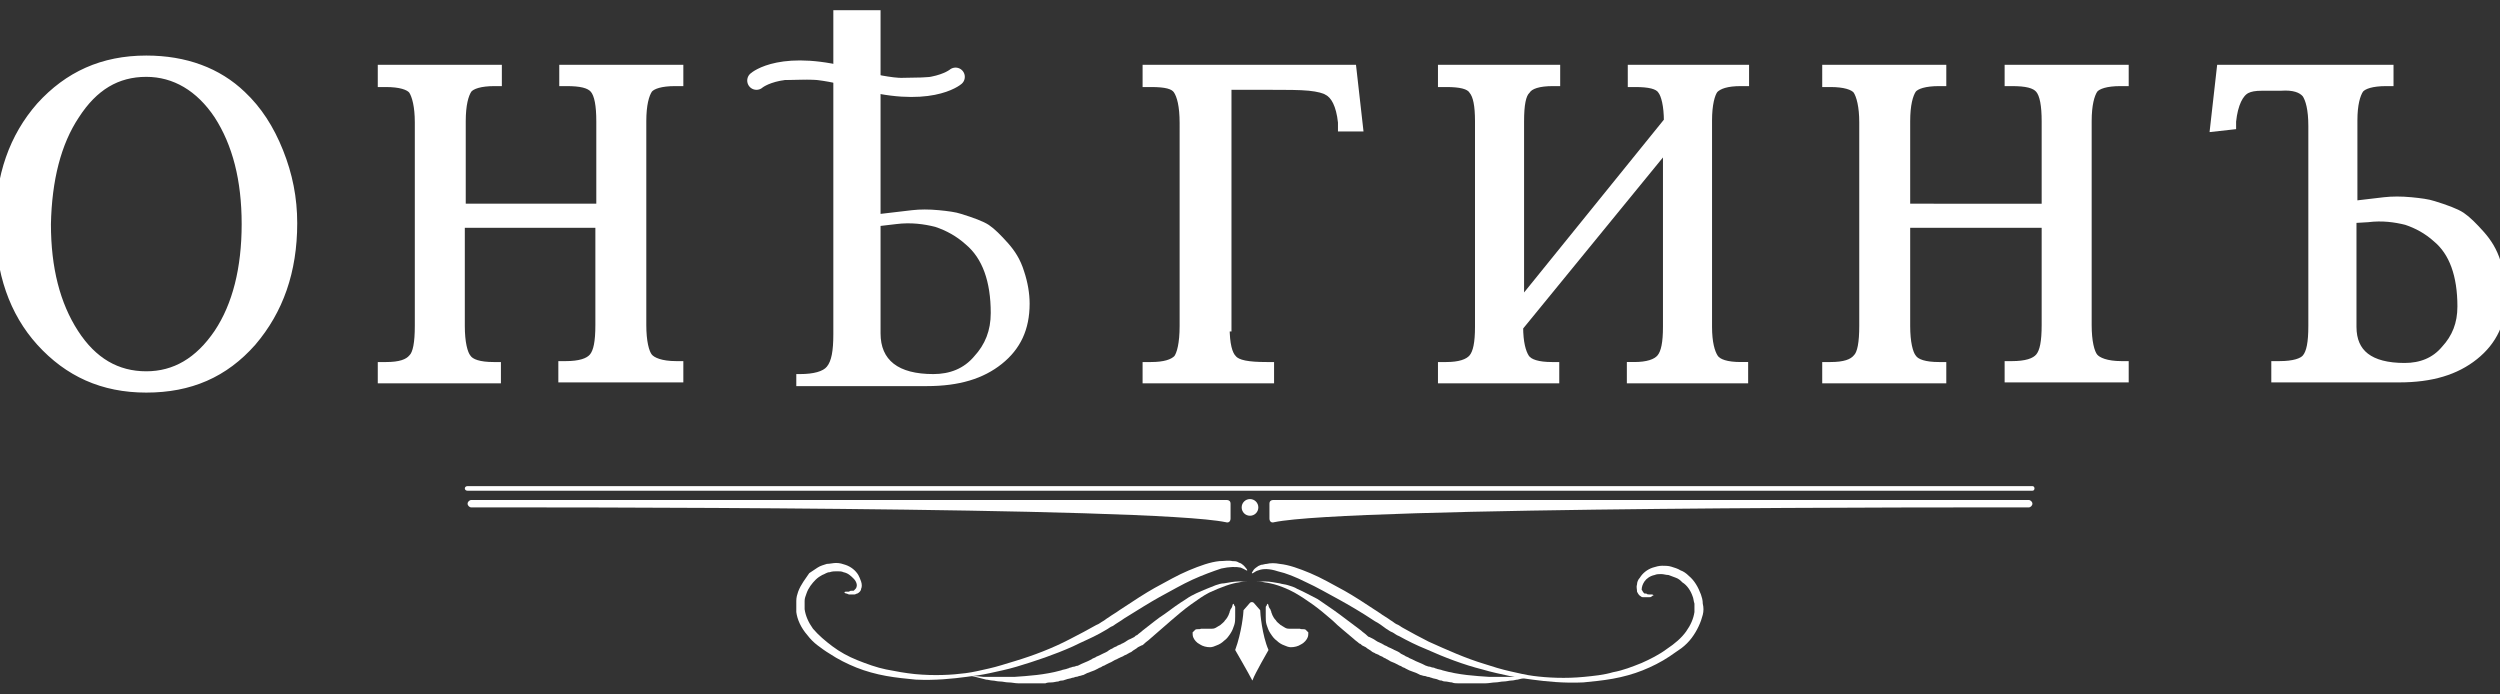
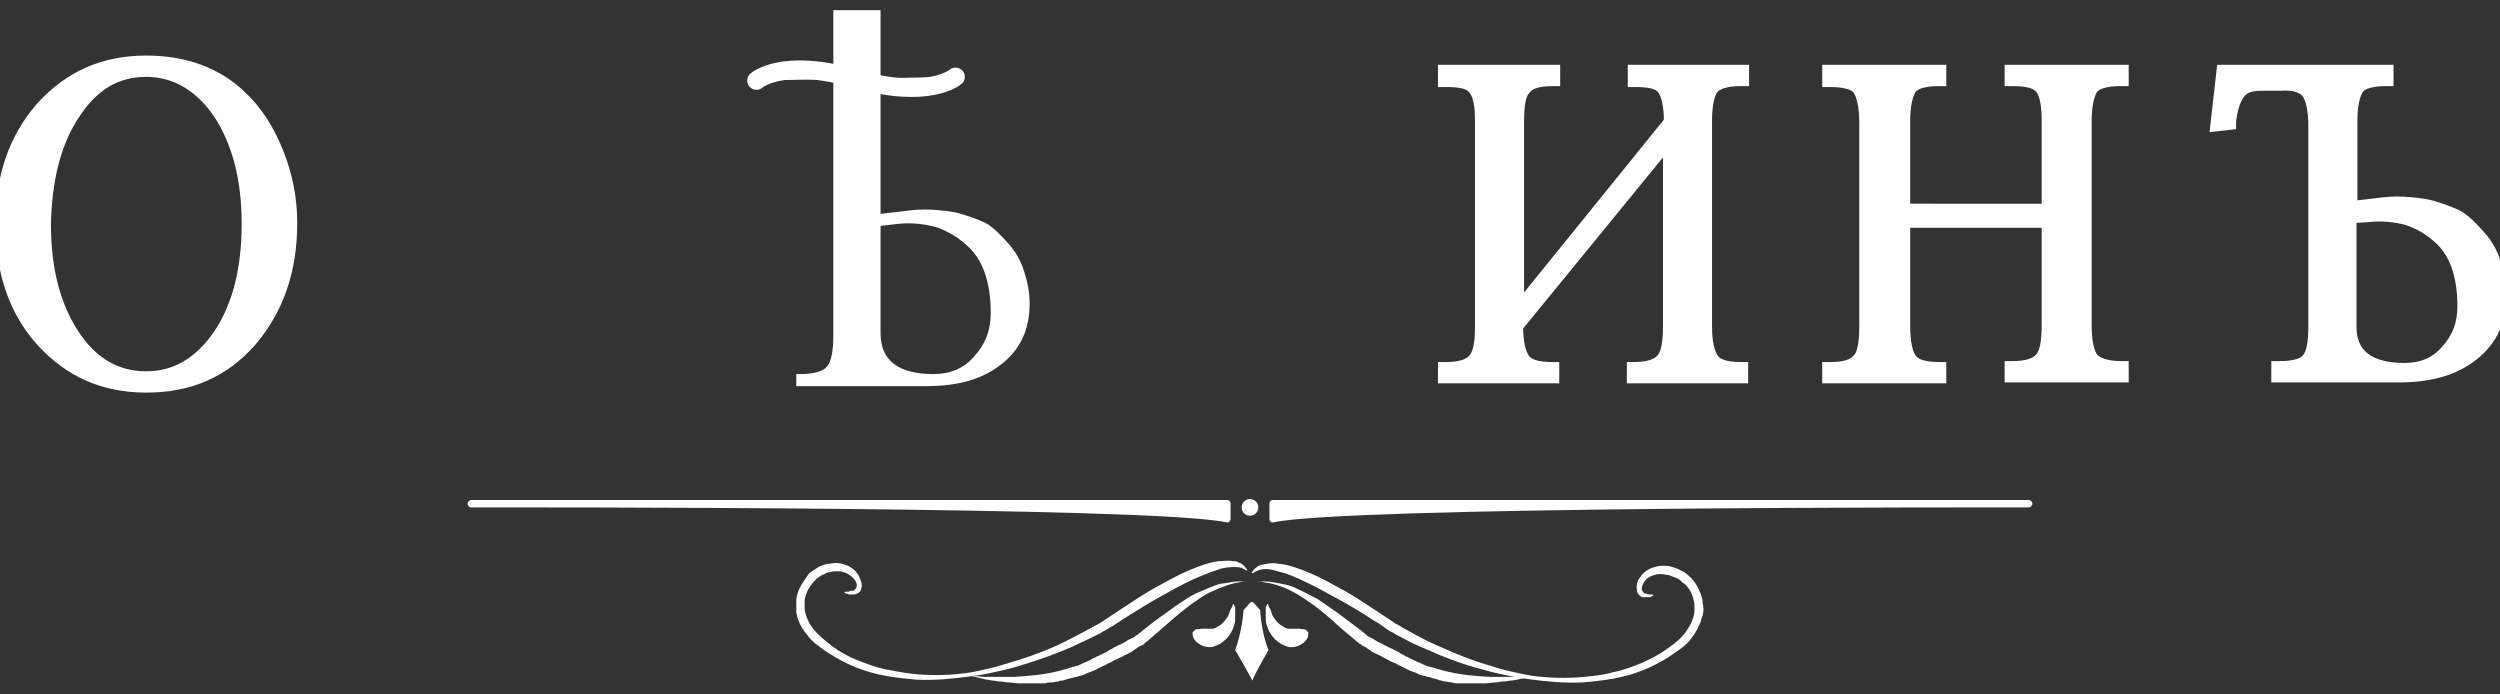
<svg xmlns="http://www.w3.org/2000/svg" version="1.1" id="Слой_1" x="0px" y="0px" viewBox="0 0 270 75" style="enable-background:new 0 0 270 75;" xml:space="preserve">
  <rect x="0" y="0" width="270" height="75" fill="#333333" stroke="none" />
  <style type="text/css">
	.st0{fill:#FFFFFF;stroke:#FFFFFF;stroke-miterlimit:10;}
	.st1{fill:#FFFFFF;}
	.st2{fill:#FFFFFF;stroke:#FFFFFF;stroke-width:2;stroke-linecap:round;stroke-linejoin:round;stroke-miterlimit:10;}
</style>
  <g>
    <g>
      <g>
        <path class="st0" d="M15.8,41.9c-4.7,0-8.4-1.7-11.4-5C1.5,33.7,0,29.4,0,24.2c0-5.2,1.5-9.4,4.4-12.7c3-3.3,6.7-5,11.4-5     c4.2,0,7.7,1.3,10.3,3.8c1.7,1.6,3,3.6,4,6.1c1,2.5,1.5,5,1.5,7.7c0,5.2-1.5,9.4-4.4,12.8C24.2,40.3,20.5,41.9,15.8,41.9z      M15.8,40.6c3.1,0,5.7-1.5,7.8-4.6c2-3,3-7,3-11.8s-1-8.7-3-11.8c-2-3-4.7-4.6-7.8-4.6c-3.2,0-5.7,1.5-7.7,4.6c-2,3-3,7-3.1,11.8     c0,4.8,1,8.7,3,11.8C10,39.1,12.6,40.6,15.8,40.6z" />
-         <path class="st0" d="M49.7,24.2v11c0,1.8,0.3,3,0.7,3.5c0.4,0.6,1.4,0.9,2.9,0.9h0.3v1.3H41.3v-1.3h0.4c1.5,0,2.4-0.3,2.9-0.9     c0.5-0.5,0.7-1.7,0.7-3.5v-22c0-1.7-0.3-2.9-0.7-3.5c-0.4-0.5-1.4-0.8-2.9-0.8h-0.4V7.5h12.4v1.3h-0.3c-1.5,0-2.5,0.3-2.9,0.8     c-0.4,0.6-0.7,1.7-0.7,3.5v9.4h15.1v-9.4c0-1.7-0.2-2.9-0.7-3.5c-0.5-0.6-1.5-0.8-3-0.8h-0.3V7.5h12.4v1.3h-0.4     c-1.5,0-2.5,0.3-2.9,0.8c-0.4,0.6-0.7,1.7-0.7,3.5v22c0,1.8,0.3,3,0.7,3.5c0.4,0.5,1.4,0.9,3,0.9h0.3v1.3H60.8v-1.3h0.3     c1.5,0,2.5-0.3,3-0.9c0.5-0.6,0.7-1.7,0.7-3.5v-11H49.7z" />
-         <path class="st0" d="M132.3,35.3c0,1.9,0.3,3,0.8,3.5c0.5,0.6,1.7,0.8,3.7,0.8h0.3v1.3h-13.2v-1.3h0.4c1.5,0,2.4-0.3,2.9-0.8     c0.4-0.5,0.7-1.7,0.7-3.6V13.3c0-1.9-0.3-3-0.7-3.6c-0.4-0.6-1.3-0.8-2.9-0.8h-0.4V7.5H146l0.7,6.2H145l0-0.5     c-0.2-1.9-0.8-3-1.6-3.4c-0.3-0.2-1-0.4-2-0.5c-1-0.1-2.5-0.1-4.3-0.1h-4.6V35.3z" />
        <path class="st0" d="M180.1,15.6l-16.1,19.7c0,1.7,0.3,2.8,0.7,3.4c0.4,0.6,1.4,0.9,2.9,0.9h0.3v1.3h-12.1v-1.3h0.4     c1.4,0,2.4-0.3,2.9-0.9c0.5-0.6,0.7-1.7,0.7-3.4V13.1c0-1.7-0.2-2.8-0.7-3.4c-0.4-0.6-1.4-0.8-2.9-0.8h-0.4V7.5H168v1.3h-0.3     c-1.5,0-2.5,0.3-2.9,0.9c-0.5,0.5-0.7,1.6-0.7,3.4V33l16.1-19.9c0-1.7-0.3-2.9-0.7-3.4c-0.4-0.6-1.4-0.8-2.9-0.8h-0.3V7.5h12.1     v1.3H188c-1.5,0-2.4,0.3-2.9,0.8c-0.4,0.5-0.7,1.7-0.7,3.4v22.3c0,1.7,0.3,2.8,0.7,3.4c0.4,0.6,1.4,0.9,2.9,0.9h0.3v1.3h-12.1     v-1.3h0.3c1.4,0,2.4-0.3,2.9-0.9c0.5-0.6,0.7-1.7,0.7-3.4V15.6z" />
        <path class="st0" d="M205.8,24.2v11c0,1.8,0.3,3,0.7,3.5c0.4,0.6,1.4,0.9,2.9,0.9h0.3v1.3h-12.4v-1.3h0.4c1.5,0,2.4-0.3,2.9-0.9     c0.5-0.5,0.7-1.7,0.7-3.5v-22c0-1.7-0.3-2.9-0.7-3.5c-0.4-0.5-1.4-0.8-2.9-0.8h-0.4V7.5h12.4v1.3h-0.3c-1.5,0-2.5,0.3-2.9,0.8     c-0.4,0.6-0.7,1.7-0.7,3.5v9.4H221v-9.4c0-1.7-0.2-2.9-0.7-3.5c-0.5-0.6-1.5-0.8-3-0.8H217V7.5h12.4v1.3h-0.4     c-1.5,0-2.5,0.3-2.9,0.8c-0.4,0.6-0.7,1.7-0.7,3.5v22c0,1.8,0.3,3,0.7,3.5c0.4,0.5,1.4,0.9,3,0.9h0.3v1.3H217v-1.3h0.3     c1.5,0,2.5-0.3,3-0.9c0.5-0.6,0.7-1.7,0.7-3.5v-11H205.8z" />
        <path class="st0" d="M258,7.5v1.3h-0.3c-1.5,0-2.5,0.3-2.9,0.8c-0.4,0.6-0.7,1.7-0.7,3.4v9.2l3.4-0.4c0.9-0.1,1.8-0.1,2.9,0     c1,0.1,1.8,0.2,2.4,0.4c1.3,0.4,2.4,0.8,3,1.2c0.6,0.4,1.3,1.1,2.1,2c0.7,0.8,1.3,1.7,1.7,3c0.4,1.2,0.6,2.4,0.6,3.5     c0,2.8-1,4.9-3,6.5c-2,1.6-4.6,2.4-8.1,2.4h-13.3v-1.3h0.4c1.5,0,2.5-0.3,2.9-0.8c0.5-0.6,0.7-1.7,0.7-3.5V13.6     c0-1.8-0.3-2.9-0.7-3.5c-0.5-0.6-1.4-0.9-2.8-0.8c-0.5,0-1.1,0-2,0c-0.8,0-1.3,0.1-1.7,0.3c-0.8,0.4-1.4,1.6-1.6,3.5l0,0.4     l-1.8,0.2l0.7-6.2H258z M254,23.6v11.7c0,2.9,1.9,4.4,5.7,4.4c1.8,0,3.3-0.6,4.4-1.9c1.2-1.3,1.8-2.8,1.8-4.7     c0-3.4-0.9-5.9-2.7-7.4c-1-0.9-2.1-1.5-3.3-1.9c-1.2-0.3-2.6-0.5-4.2-0.3L254,23.6z" />
      </g>
      <g>
        <path class="st1" d="M95.1,1.1l0,22l3.4-0.4c0.9-0.1,1.8-0.1,2.9,0c1,0.1,1.8,0.2,2.4,0.4c1.3,0.4,2.4,0.8,3,1.2     c0.6,0.4,1.3,1.1,2.1,2c0.7,0.8,1.3,1.7,1.7,3c0.4,1.2,0.6,2.4,0.6,3.5c0,2.8-1,4.9-3,6.5c-2,1.6-4.6,2.4-8.1,2.4H86v-1.3h0.4     c1.5,0,2.5-0.3,2.9-0.8c0.5-0.6,0.7-1.7,0.7-3.5v-35H95.1z M95.1,24.4V36c0,2.9,1.9,4.4,5.7,4.4c1.8,0,3.3-0.6,4.4-1.9     c1.2-1.3,1.8-2.8,1.8-4.7c0-3.4-0.9-5.9-2.7-7.4c-1-0.9-2.1-1.5-3.3-1.9c-1.2-0.3-2.6-0.5-4.2-0.3L95.1,24.4z" />
      </g>
      <path class="st2" d="M81.7,8.7c0,0,2.8-2.5,10.7-0.2s10.8-0.2,10.8-0.2" />
    </g>
    <g>
-       <path class="st1" d="M50.5,53c2.7,0,5.5,0,8.2,0c7.1,0,14.3,0,21.4,0c9.9,0,19.9,0,29.8,0c11.2,0,22.3,0,33.5,0    c10.8,0,21.5,0,32.3,0c8.7,0,17.5,0,26.2,0c5.1,0,10.3,0,15.4,0c0.7,0,1.4,0,2.2,0c0.3,0,0.3-0.5,0-0.5c-2.7,0-5.5,0-8.2,0    c-7.1,0-14.3,0-21.4,0c-9.9,0-19.9,0-29.8,0c-11.2,0-22.3,0-33.5,0c-10.8,0-21.5,0-32.3,0c-8.7,0-17.5,0-26.2,0    c-5.1,0-10.3,0-15.4,0c-0.7,0-1.4,0-2.2,0C50.1,52.5,50.1,53,50.5,53L50.5,53z" />
-     </g>
+       </g>
    <g>
      <path class="st1" d="M137.5,54h81.6c0.2,0,0.4,0.2,0.4,0.4v0c0,0.2-0.2,0.4-0.4,0.4c-5.9,0-73.4-0.1-81.5,1.6    c-0.3,0.1-0.5-0.1-0.5-0.4v-1.6C137.1,54.1,137.3,54,137.5,54z" />
      <path class="st1" d="M135.9,54.8c0-0.5-0.4-0.9-0.9-0.9c-0.5,0-0.9,0.4-0.9,0.9c0,0.5,0.4,0.9,0.9,0.9    C135.5,55.7,135.9,55.3,135.9,54.8z" />
      <path class="st1" d="M132.5,54H50.9c-0.2,0-0.4,0.2-0.4,0.4v0c0,0.2,0.2,0.4,0.4,0.4c5.9,0,73.4-0.1,81.5,1.6    c0.3,0.1,0.5-0.1,0.5-0.4v-1.6C132.9,54.1,132.7,54,132.5,54z" />
    </g>
    <g>
      <g>
        <g>
          <path class="st1" d="M141,68c0.1,0.1,0.2,0.2,0.3,0.3c0,0.2,0,0.4-0.1,0.6c-0.1,0.2-0.3,0.5-0.7,0.7c-0.3,0.2-0.7,0.3-1.1,0.3      c-0.2,0-0.5-0.1-0.7-0.2c-0.3-0.1-0.6-0.3-0.8-0.5c-0.3-0.2-0.5-0.5-0.7-0.8c-0.2-0.3-0.3-0.6-0.4-0.9c-0.1-0.3-0.1-0.6-0.1-0.9      c0-0.1,0-0.3,0-0.4c0-0.1,0-0.2,0-0.3c0-0.1,0-0.2,0-0.3c0-0.1,0-0.1,0.1-0.2c0-0.1,0.1-0.2,0.1-0.2c0,0,0.1,0.1,0.1,0.2      c0,0.1,0.1,0.3,0.2,0.4c0,0.1,0.1,0.2,0.1,0.3c0,0.1,0.1,0.2,0.1,0.3c0.1,0.2,0.2,0.4,0.4,0.6c0.1,0.2,0.3,0.3,0.5,0.5      c0.2,0.1,0.3,0.2,0.5,0.3c0.2,0.1,0.3,0.1,0.4,0.1c0,0,0.1,0,0.1,0c0,0,0.1,0,0.1,0c0,0,0,0,0.1,0c0,0,0,0,0.1,0      c0.1,0,0.2,0,0.4,0c0.1,0,0.2,0,0.4,0C140.5,68,140.8,67.9,141,68z" />
        </g>
        <path class="st1" d="M137,70.2c-0.7-1.6-0.9-4-0.9-4.3c0,0,0,0,0,0l-0.7-0.8c-0.1-0.1-0.3-0.1-0.4,0l-0.7,0.8c0,0,0,0,0,0     c0,0.3-0.2,2.4-0.9,4.3c0,0,1.5,2.6,1.8,3.2c0,0.1,0.1,0.1,0.1,0C135.5,72.8,137,70.2,137,70.2z" />
        <g>
          <path class="st1" d="M129.1,68c-0.1,0.1-0.2,0.2-0.3,0.3c0,0.2,0,0.4,0.1,0.6c0.1,0.2,0.3,0.5,0.7,0.7c0.3,0.2,0.7,0.3,1.1,0.3      c0.2,0,0.5-0.1,0.7-0.2c0.3-0.1,0.6-0.3,0.8-0.5c0.3-0.2,0.5-0.5,0.7-0.8c0.2-0.3,0.3-0.6,0.4-0.9c0.1-0.3,0.1-0.6,0.1-0.9      c0-0.1,0-0.3,0-0.4c0-0.1,0-0.2,0-0.3c0-0.1,0-0.2,0-0.3c0-0.1,0-0.1-0.1-0.2c0-0.1-0.1-0.2-0.1-0.2c0,0-0.1,0.1-0.1,0.2      c0,0.1-0.1,0.3-0.2,0.4c0,0.1-0.1,0.2-0.1,0.3c0,0.1-0.1,0.2-0.1,0.3c-0.1,0.2-0.2,0.4-0.4,0.6c-0.1,0.2-0.3,0.3-0.5,0.5      c-0.2,0.1-0.3,0.2-0.5,0.3c-0.2,0.1-0.3,0.1-0.4,0.1c0,0-0.1,0-0.1,0c0,0-0.1,0-0.1,0c0,0,0,0-0.1,0c0,0,0,0-0.1,0      c-0.1,0-0.2,0-0.4,0c-0.1,0-0.2,0-0.4,0C129.6,68,129.3,67.9,129.1,68z" />
        </g>
      </g>
      <g>
        <path class="st1" d="M182.8,64.4c0.1,0.2,0.1,0.5,0.2,0.8c0,0.3,0,0.6,0,0.9c-0.1,0.7-0.4,1.4-0.9,2.1c-0.5,0.7-1.2,1.3-2.1,1.9     c-0.8,0.6-1.8,1.1-2.7,1.5c-1,0.4-2,0.8-3.1,1c-1,0.3-2.1,0.4-3.1,0.5c-2,0.2-4,0.1-5.5-0.1c-0.8-0.1-1.6-0.3-2.5-0.5     c-0.9-0.2-1.9-0.5-2.8-0.8c-2-0.6-4-1.5-6-2.4c-1-0.5-1.9-1-2.8-1.5c-0.2-0.1-0.4-0.3-0.7-0.4c-0.2-0.1-0.4-0.3-0.6-0.4     c-0.4-0.3-0.8-0.5-1.2-0.8c-1.5-1-2.9-1.9-3.8-2.4c-1.3-0.7-2.5-1.4-3.7-1.9c-1.2-0.5-2.3-0.9-3.3-1c-0.5-0.1-1-0.1-1.4,0     c-0.2,0-0.4,0.1-0.6,0.1c-0.2,0.1-0.3,0.1-0.4,0.2c-0.3,0.2-0.4,0.3-0.5,0.5c-0.1,0.1-0.1,0.2-0.1,0.2c0.1,0.1,0.3-0.2,0.7-0.3     c0.5-0.2,1.2-0.2,2.1,0.1c0.9,0.2,1.9,0.6,3.1,1.2c1.1,0.5,2.3,1.2,3.6,1.9c0.9,0.5,2.3,1.3,3.8,2.3c0.4,0.2,0.8,0.5,1.2,0.8     c0.2,0.1,0.4,0.3,0.7,0.4c0.2,0.1,0.4,0.3,0.7,0.4c0.9,0.5,1.9,1,2.9,1.4c2,0.9,4.1,1.7,6.1,2.2c1,0.3,2,0.5,2.9,0.7     c0.9,0.2,1.8,0.3,2.5,0.4c1.5,0.2,3.4,0.4,5.5,0.3c1-0.1,2.1-0.2,3.2-0.4c1.1-0.2,2.2-0.5,3.2-0.9c1-0.4,2-0.9,2.9-1.5     c0.4-0.3,0.9-0.6,1.3-0.9c0.4-0.3,0.8-0.7,1.1-1.1c0.6-0.8,1-1.7,1.2-2.5c0.1-0.4,0.1-0.8,0-1.2c0-0.4-0.1-0.7-0.2-1     c-0.3-0.8-0.7-1.5-1.3-2c-0.3-0.3-0.6-0.5-0.9-0.6c-0.3-0.2-0.7-0.3-1-0.4c-0.3-0.1-0.7-0.1-1-0.1c-0.3,0-0.7,0.1-1,0.2     c-0.6,0.2-1.1,0.6-1.4,1.1c-0.2,0.2-0.3,0.5-0.3,0.7c-0.1,0.3,0,0.5,0,0.8c0.1,0.2,0.2,0.4,0.4,0.5c0.1,0.1,0.2,0.1,0.3,0.1     c0,0,0.1,0,0.1,0c0,0,0.1,0,0.1,0c0.2,0,0.3,0,0.4,0c0.1,0,0.2,0,0.3-0.1c0.1-0.1,0.2-0.1,0.2-0.1c0,0-0.1-0.1-0.2-0.1     c-0.1,0-0.2,0-0.3,0c-0.1,0-0.2,0-0.3-0.1c0,0-0.1,0-0.1,0c0,0-0.1,0-0.1,0c0,0-0.1-0.1-0.1-0.1c-0.1-0.1-0.1-0.2-0.2-0.3     c0-0.3,0.1-0.6,0.3-0.9c0.2-0.3,0.6-0.6,1.1-0.7c0.2-0.1,0.5-0.1,0.7-0.1c0.3,0,0.5,0.1,0.8,0.1c0.3,0.1,0.5,0.2,0.8,0.3     c0.3,0.1,0.5,0.3,0.7,0.5C182.2,63.2,182.6,63.8,182.8,64.4z" />
      </g>
      <g>
        <path class="st1" d="M165.1,73.1c0,0-0.4,0.1-1.2,0.3c-0.2,0-0.4,0.1-0.7,0.1c-0.2,0-0.5,0.1-0.8,0.1c-0.3,0-0.6,0.1-0.9,0.1     c-0.3,0-0.7,0.1-1.1,0.1c0,0-0.1,0-0.1,0c0,0-0.1,0-0.1,0c-0.1,0-0.2,0-0.3,0c-0.2,0-0.4,0-0.6,0c-0.2,0-0.4,0-0.6,0     c-0.2,0-0.4,0-0.6,0c-0.1,0-0.2,0-0.3,0c-0.1,0-0.2,0-0.3,0c-0.2,0-0.5,0-0.7-0.1c-0.2,0-0.5-0.1-0.7-0.1c-0.1,0-0.2,0-0.4-0.1     c-0.1,0-0.2,0-0.4-0.1c-0.2-0.1-0.5-0.1-0.7-0.2c-0.1,0-0.2-0.1-0.4-0.1c-0.1,0-0.2-0.1-0.4-0.1c-0.1,0-0.3-0.1-0.4-0.1l-0.2-0.1     l-0.2-0.1c-0.3-0.1-0.5-0.2-0.8-0.3l-0.2-0.1l-0.2-0.1c-0.1-0.1-0.3-0.1-0.4-0.2c-0.1-0.1-0.3-0.1-0.4-0.2l-0.2-0.1l-0.2-0.1     c-0.3-0.1-0.5-0.2-0.8-0.4c-0.1,0-0.1-0.1-0.2-0.1l-0.2-0.1c-0.1-0.1-0.2-0.1-0.4-0.2c-0.1-0.1-0.2-0.1-0.4-0.2     c-0.1,0-0.1-0.1-0.2-0.1l-0.2-0.1c-0.2-0.2-0.5-0.3-0.7-0.5l-0.2-0.1l-0.2-0.1c-0.1-0.1-0.2-0.2-0.3-0.2     c-0.2-0.2-0.4-0.3-0.6-0.5c-0.8-0.7-1.6-1.3-2.3-2c-0.7-0.6-1.4-1.2-2.1-1.7c-0.7-0.5-1.3-0.9-2-1.3c-1.3-0.7-2.4-1-3.2-1.1     c-0.4-0.1-0.7-0.1-0.9-0.1c-0.2,0-0.3,0-0.3,0s0.1,0,0.3,0c0.2,0,0.5,0,1,0c0.4,0,0.9,0.1,1.5,0.2c0.3,0.1,0.6,0.1,0.9,0.2     c0.3,0.1,0.7,0.2,1,0.4c0.7,0.3,1.4,0.7,2.2,1.1c0.7,0.5,1.5,1,2.3,1.6c0.8,0.6,1.6,1.2,2.4,1.8c0.2,0.2,0.4,0.3,0.6,0.5     c0.1,0.1,0.2,0.2,0.3,0.2l0.2,0.1l0.2,0.1c0.2,0.1,0.4,0.3,0.7,0.4l0.2,0.1c0.1,0,0.1,0.1,0.2,0.1c0.1,0.1,0.2,0.1,0.4,0.2     c0.1,0.1,0.2,0.1,0.4,0.2l0.2,0.1c0.1,0,0.1,0.1,0.2,0.1c0.2,0.1,0.5,0.2,0.7,0.4l0.2,0.1l0.2,0.1c0.1,0.1,0.2,0.1,0.4,0.2     c0.1,0.1,0.2,0.1,0.4,0.2l0.2,0.1l0.2,0.1c0.2,0.1,0.5,0.2,0.7,0.3l0.2,0.1l0.2,0.1c0.1,0,0.2,0.1,0.4,0.1c0.1,0,0.2,0.1,0.4,0.1     c0.1,0,0.2,0.1,0.3,0.1c0.2,0.1,0.5,0.1,0.7,0.2c1.8,0.5,3.5,0.6,5,0.7c0.4,0,0.7,0,1,0c0.3,0,0.6,0,0.9,0c0.3,0,0.6,0,0.8,0     c0.2,0,0.5,0,0.7,0C164.6,73.2,165.1,73.1,165.1,73.1z" />
      </g>
      <g>
        <path class="st1" d="M86.2,63.9c-0.1,0.3-0.2,0.6-0.2,1c0,0.4,0,0.8,0,1.2c0.1,0.8,0.5,1.7,1.2,2.5c0.3,0.4,0.7,0.8,1.1,1.1     c0.4,0.3,0.8,0.6,1.3,0.9c0.9,0.6,1.9,1.1,2.9,1.5c1,0.4,2.1,0.7,3.2,0.9c1.1,0.2,2.2,0.3,3.2,0.4c2.1,0.1,4-0.1,5.5-0.3     c0.8-0.1,1.6-0.2,2.5-0.4c0.9-0.2,1.9-0.4,2.9-0.7c2-0.6,4.1-1.3,6.1-2.2c1-0.5,2-0.9,2.9-1.4c0.2-0.1,0.5-0.3,0.7-0.4     c0.2-0.1,0.4-0.3,0.7-0.4c0.4-0.3,0.8-0.5,1.2-0.8c1.6-1,2.9-1.8,3.8-2.3c1.3-0.7,2.5-1.4,3.6-1.9c1.1-0.5,2.2-0.9,3.1-1.2     c0.9-0.2,1.6-0.2,2.1-0.1c0.5,0.2,0.7,0.4,0.7,0.3c0,0,0-0.1-0.1-0.2c-0.1-0.1-0.2-0.3-0.5-0.5c-0.1-0.1-0.3-0.1-0.4-0.2     c-0.2-0.1-0.4-0.1-0.6-0.1c-0.4-0.1-0.9,0-1.4,0c-1,0.1-2.1,0.5-3.3,1c-1.2,0.5-2.4,1.2-3.7,1.9c-0.9,0.5-2.3,1.4-3.8,2.4     c-0.4,0.3-0.8,0.5-1.2,0.8c-0.2,0.1-0.4,0.3-0.6,0.4c-0.2,0.1-0.4,0.3-0.7,0.4c-0.9,0.5-1.8,1-2.8,1.5c-1.9,1-4,1.8-6,2.4     c-1,0.3-1.9,0.6-2.8,0.8c-0.9,0.2-1.7,0.4-2.5,0.5c-1.5,0.2-3.4,0.3-5.5,0.1c-1-0.1-2.1-0.3-3.1-0.5c-1-0.2-2.1-0.6-3.1-1     c-1-0.4-1.9-0.9-2.7-1.5c-0.8-0.6-1.5-1.2-2.1-1.9c-0.5-0.7-0.8-1.4-0.9-2.1c0-0.3,0-0.6,0-0.9c0-0.3,0.1-0.5,0.2-0.8     c0.2-0.6,0.6-1.1,1-1.5c0.2-0.2,0.5-0.4,0.7-0.5c0.3-0.1,0.5-0.3,0.8-0.3c0.3-0.1,0.5-0.1,0.8-0.1c0.3,0,0.5,0,0.7,0.1     c0.5,0.1,0.8,0.4,1.1,0.7c0.3,0.3,0.4,0.7,0.3,0.9c0,0.1-0.1,0.2-0.2,0.3c0,0-0.1,0.1-0.1,0.1c0,0-0.1,0-0.1,0c0,0-0.1,0-0.1,0     c-0.1,0-0.2,0-0.3,0.1c-0.1,0-0.2,0-0.3,0c-0.1,0-0.2,0-0.2,0.1c0,0,0.1,0.1,0.2,0.1c0.1,0,0.2,0.1,0.3,0.1c0.1,0,0.2,0,0.4,0     c0,0,0.1,0,0.1,0c0,0,0.1,0,0.1,0c0.1,0,0.2-0.1,0.3-0.1c0.2-0.1,0.4-0.3,0.4-0.5c0.1-0.2,0.1-0.5,0-0.8     c-0.1-0.3-0.2-0.5-0.3-0.7c-0.3-0.5-0.8-0.9-1.4-1.1c-0.3-0.1-0.6-0.2-1-0.2c-0.3,0-0.7,0.1-1,0.1c-0.3,0.1-0.7,0.2-1,0.4     c-0.3,0.2-0.6,0.4-0.9,0.6C87,62.5,86.5,63.1,86.2,63.9z" />
      </g>
      <g>
        <path class="st1" d="M104.9,73c0,0,0.5,0,1.3,0.1c0.2,0,0.4,0,0.7,0c0.2,0,0.5,0,0.8,0c0.3,0,0.6,0,0.9,0c0.3,0,0.7,0,1,0     c1.4-0.1,3.2-0.2,5-0.7c0.2-0.1,0.5-0.1,0.7-0.2c0.1,0,0.2-0.1,0.3-0.1c0.1,0,0.2-0.1,0.4-0.1c0.1,0,0.2-0.1,0.4-0.1l0.2-0.1     l0.2-0.1c0.2-0.1,0.5-0.2,0.7-0.3l0.2-0.1l0.2-0.1c0.1-0.1,0.2-0.1,0.4-0.2c0.1-0.1,0.2-0.1,0.4-0.2l0.2-0.1l0.2-0.1     c0.2-0.1,0.5-0.2,0.7-0.4c0.1,0,0.1-0.1,0.2-0.1l0.2-0.1c0.1-0.1,0.2-0.1,0.4-0.2c0.1-0.1,0.2-0.1,0.4-0.2c0.1,0,0.1-0.1,0.2-0.1     l0.2-0.1c0.2-0.1,0.4-0.3,0.7-0.4l0.2-0.1l0.2-0.1c0.1-0.1,0.2-0.2,0.3-0.2c0.2-0.2,0.4-0.3,0.6-0.5c0.8-0.6,1.6-1.3,2.4-1.8     c0.8-0.6,1.5-1.1,2.3-1.6c0.7-0.5,1.5-0.8,2.2-1.1c0.3-0.1,0.7-0.3,1-0.4c0.3-0.1,0.6-0.2,0.9-0.2c0.6-0.1,1.1-0.2,1.5-0.2     c0.4,0,0.7,0,1,0c0.2,0,0.3,0,0.3,0s-0.1,0-0.3,0c-0.2,0-0.5,0-0.9,0.1c-0.8,0.1-1.9,0.5-3.2,1.1c-0.6,0.3-1.3,0.8-2,1.3     c-0.7,0.5-1.4,1.1-2.1,1.7c-0.7,0.6-1.5,1.3-2.3,2c-0.2,0.2-0.4,0.3-0.6,0.5c-0.1,0.1-0.2,0.2-0.3,0.2l-0.2,0.1l-0.2,0.1     c-0.2,0.2-0.5,0.3-0.7,0.5l-0.2,0.1c-0.1,0-0.1,0.1-0.2,0.1c-0.1,0.1-0.2,0.1-0.4,0.2c-0.1,0.1-0.2,0.1-0.4,0.2l-0.2,0.1     c-0.1,0-0.1,0.1-0.2,0.1c-0.3,0.1-0.5,0.3-0.8,0.4l-0.2,0.1l-0.2,0.1c-0.1,0.1-0.3,0.1-0.4,0.2c-0.1,0.1-0.3,0.1-0.4,0.2     l-0.2,0.1l-0.2,0.1c-0.3,0.1-0.5,0.2-0.8,0.3l-0.2,0.1l-0.2,0.1c-0.1,0-0.3,0.1-0.4,0.1c-0.1,0-0.2,0.1-0.4,0.1     c-0.1,0-0.2,0.1-0.4,0.1c-0.2,0.1-0.5,0.1-0.7,0.2c-0.1,0-0.2,0.1-0.4,0.1c-0.1,0-0.2,0-0.4,0.1c-0.2,0-0.5,0.1-0.7,0.1     c-0.2,0-0.5,0-0.7,0.1c-0.1,0-0.2,0-0.3,0c-0.1,0-0.2,0-0.3,0c-0.2,0-0.4,0-0.6,0c-0.2,0-0.4,0-0.6,0c-0.2,0-0.4,0-0.6,0     c-0.1,0-0.2,0-0.3,0c0,0-0.1,0-0.1,0c0,0-0.1,0-0.1,0c-0.4,0-0.7-0.1-1.1-0.1c-0.3,0-0.6-0.1-0.9-0.1c-0.3,0-0.6-0.1-0.8-0.1     c-0.2,0-0.5-0.1-0.7-0.1C105.4,73.1,104.9,73,104.9,73z" />
      </g>
    </g>
  </g>
</svg>